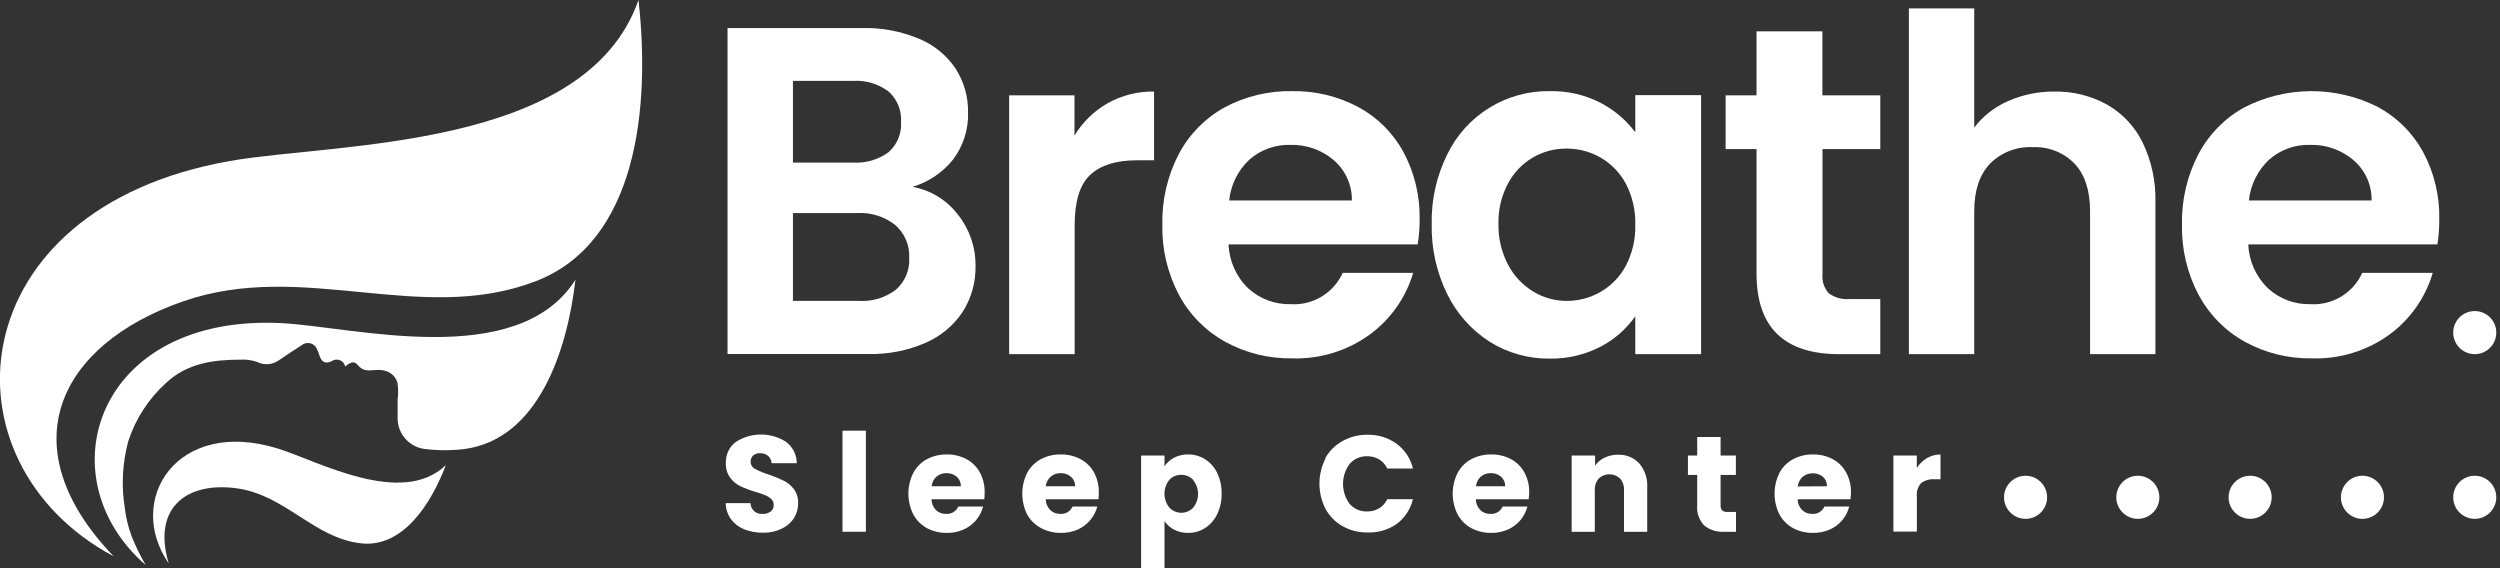
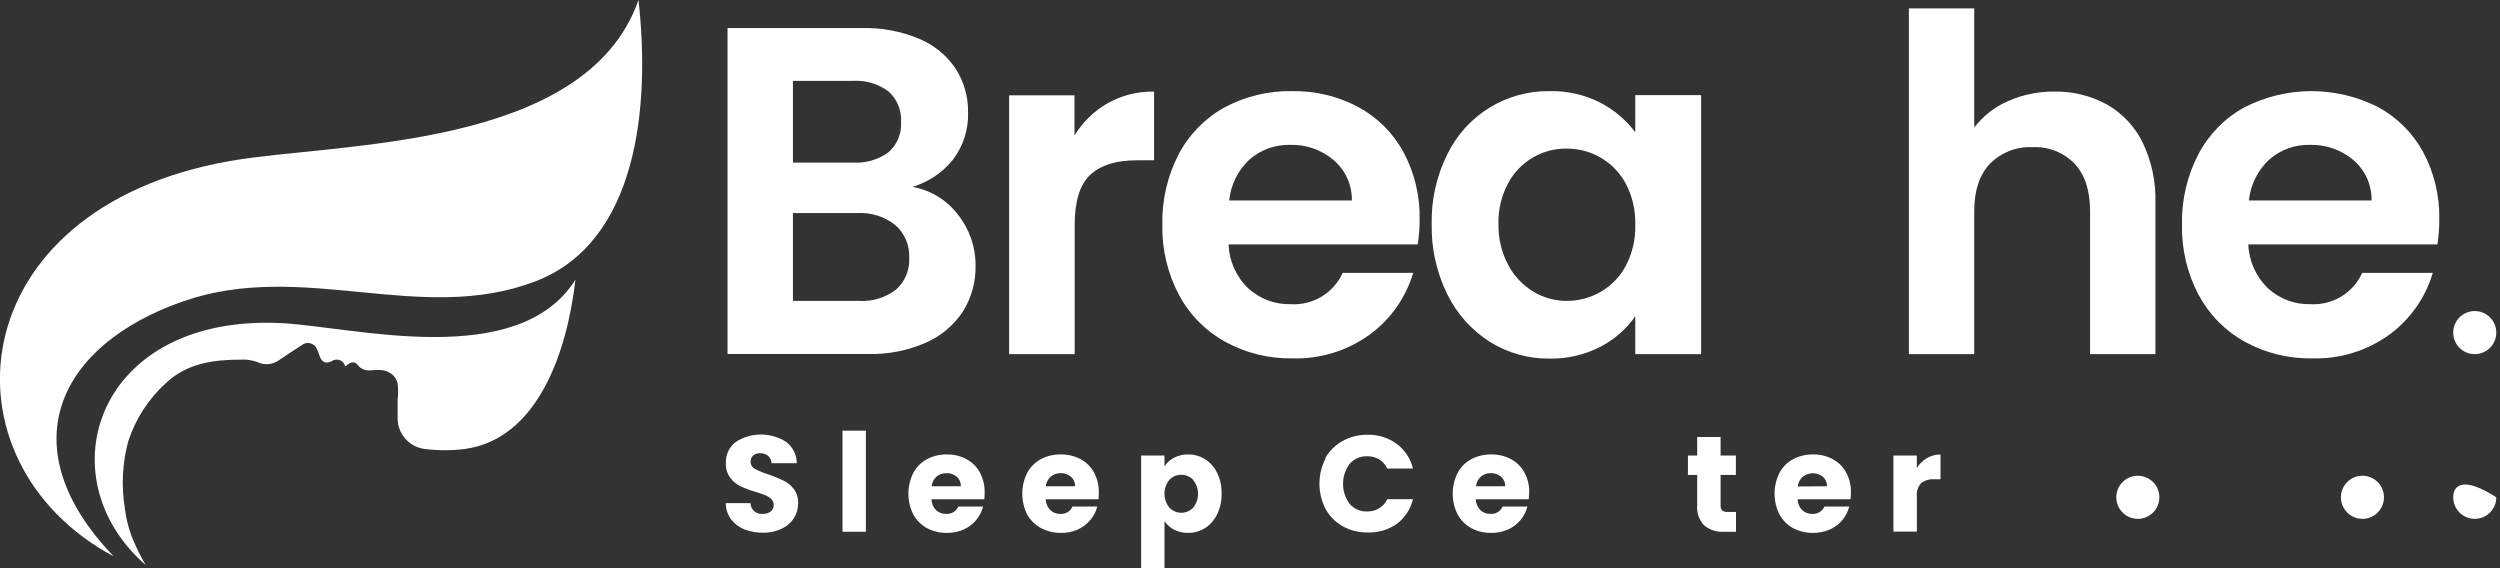
<svg xmlns="http://www.w3.org/2000/svg" width="220" height="50" viewBox="0 0 220 50" fill="none">
  <rect x="0" y="0" width="220" height="50" fill="#333333" stroke="none" />
  <g clip-path="url(#clip0_305_278)">
-     <path d="M178.25 45.658C179.297 45.658 180.145 44.809 180.145 43.762C180.145 42.715 179.297 41.866 178.25 41.866C177.204 41.866 176.355 42.715 176.355 43.762C176.355 44.809 177.204 45.658 178.25 45.658Z" fill="white" />
    <path d="M188.129 45.658C189.176 45.658 190.024 44.809 190.024 43.762C190.024 42.715 189.176 41.866 188.129 41.866C187.083 41.866 186.234 42.715 186.234 43.762C186.234 44.809 187.083 45.658 188.129 45.658Z" fill="white" />
-     <path d="M198.012 45.658C199.059 45.658 199.907 44.809 199.907 43.762C199.907 42.715 199.059 41.866 198.012 41.866C196.966 41.866 196.117 42.715 196.117 43.762C196.117 44.809 196.966 45.658 198.012 45.658Z" fill="white" />
    <path d="M207.895 45.658C208.941 45.658 209.79 44.809 209.79 43.762C209.79 42.715 208.941 41.866 207.895 41.866C206.848 41.866 206 42.715 206 43.762C206 44.809 206.848 45.658 207.895 45.658Z" fill="white" />
-     <path d="M217.778 45.658C218.824 45.658 219.673 44.809 219.673 43.762C219.673 42.715 218.824 41.866 217.778 41.866C216.731 41.866 215.883 42.715 215.883 43.762C215.883 44.809 216.731 45.658 217.778 45.658Z" fill="white" />
+     <path d="M217.778 45.658C218.824 45.658 219.673 44.809 219.673 43.762C216.731 41.866 215.883 42.715 215.883 43.762C215.883 44.809 216.731 45.658 217.778 45.658Z" fill="white" />
    <path d="M217.778 31.165C218.824 31.165 219.673 30.316 219.673 29.269C219.673 28.221 218.824 27.373 217.778 27.373C216.731 27.373 215.883 28.221 215.883 29.269C215.883 30.316 216.731 31.165 217.778 31.165Z" fill="white" />
    <path d="M84.285 18.873C85.314 20.154 85.867 21.752 85.847 23.395C85.876 24.827 85.482 26.235 84.715 27.444C83.911 28.648 82.776 29.594 81.448 30.168C79.855 30.859 78.131 31.195 76.395 31.154H64.023V2.468H75.861C77.586 2.426 79.301 2.749 80.892 3.416C82.198 3.957 83.314 4.872 84.1 6.048C84.828 7.185 85.207 8.511 85.189 9.862C85.242 11.372 84.77 12.855 83.855 14.057C82.938 15.194 81.698 16.027 80.299 16.443C81.884 16.726 83.306 17.593 84.285 18.873ZM69.779 14.307H75.039C76.169 14.382 77.289 14.056 78.203 13.387C78.574 13.056 78.865 12.646 79.053 12.186C79.242 11.726 79.323 11.229 79.291 10.733C79.323 10.234 79.241 9.735 79.052 9.271C78.864 8.808 78.573 8.394 78.203 8.058C77.294 7.377 76.172 7.043 75.039 7.116H69.779V14.307ZM78.84 25.493C79.234 25.147 79.544 24.715 79.747 24.231C79.95 23.746 80.04 23.222 80.01 22.698C80.038 22.153 79.941 21.609 79.728 21.107C79.515 20.605 79.191 20.158 78.78 19.799C77.833 19.056 76.649 18.682 75.447 18.748H69.779V26.479H75.573C76.744 26.553 77.904 26.203 78.84 25.493Z" fill="white" />
    <path d="M97.468 9.088C98.715 8.387 100.127 8.031 101.557 8.058V14.106H100.038C98.223 14.106 96.86 14.531 95.949 15.381C95.028 16.231 94.571 17.707 94.571 19.821V31.165H88.805V8.39H94.555V11.926C95.268 10.747 96.271 9.77 97.468 9.088Z" fill="white" />
    <path d="M124.758 21.505H108.113C108.167 22.968 108.785 24.352 109.839 25.368C110.857 26.302 112.198 26.805 113.579 26.768C114.532 26.828 115.48 26.596 116.298 26.103C117.116 25.611 117.765 24.881 118.159 24.011H124.361C123.719 26.18 122.386 28.08 120.566 29.421C118.578 30.872 116.163 31.616 113.705 31.535C111.647 31.569 109.617 31.066 107.813 30.075C106.087 29.121 104.674 27.686 103.746 25.945C102.743 24.047 102.241 21.924 102.286 19.778C102.239 17.621 102.733 15.488 103.724 13.572C104.636 11.838 106.035 10.408 107.748 9.458C109.578 8.474 111.632 7.978 113.71 8.02C115.733 7.986 117.732 8.466 119.52 9.415C121.208 10.321 122.594 11.701 123.506 13.387C124.477 15.197 124.966 17.227 124.927 19.282C124.931 20.026 124.875 20.77 124.758 21.505ZM118.965 17.642C118.975 16.967 118.837 16.298 118.559 15.683C118.281 15.068 117.871 14.522 117.358 14.084C116.295 13.186 114.938 12.71 113.547 12.749C112.229 12.712 110.946 13.173 109.953 14.04C108.941 14.985 108.307 16.265 108.167 17.642H118.965Z" fill="white" />
    <path d="M127.367 13.572C128.186 11.883 129.469 10.464 131.067 9.481C132.664 8.497 134.509 7.99 136.384 8.02C137.933 7.986 139.465 8.338 140.844 9.044C142.044 9.67 143.09 10.556 143.904 11.638V8.369H149.697V31.165H143.904V27.836C143.113 28.96 142.063 29.878 140.844 30.511C139.455 31.229 137.909 31.588 136.346 31.557C134.493 31.576 132.673 31.064 131.102 30.081C129.499 29.058 128.207 27.614 127.367 25.907C126.419 23.984 125.946 21.861 125.989 19.718C125.944 17.587 126.416 15.478 127.367 13.572ZM143.082 16.182C142.573 15.221 141.805 14.422 140.865 13.877C139.954 13.348 138.919 13.072 137.865 13.076C136.807 13.063 135.767 13.342 134.857 13.882C133.947 14.422 133.204 15.203 132.709 16.138C132.124 17.231 131.833 18.457 131.865 19.696C131.836 20.947 132.127 22.184 132.709 23.292C133.218 24.267 133.985 25.085 134.925 25.656C135.81 26.197 136.828 26.482 137.865 26.479C138.919 26.483 139.954 26.207 140.865 25.678C141.805 25.133 142.573 24.334 143.082 23.373C143.657 22.264 143.94 21.027 143.904 19.777C143.94 18.528 143.657 17.291 143.082 16.182Z" fill="white" />
-     <path d="M160.381 13.12V24.136C160.351 24.437 160.384 24.74 160.478 25.027C160.572 25.314 160.724 25.579 160.925 25.804C161.464 26.198 162.128 26.38 162.793 26.316H165.466V31.165H161.851C157.001 31.165 154.576 28.804 154.576 24.082V13.12H151.854V8.39H154.576V2.757H160.37V8.39H165.466V13.12H160.381Z" fill="white" />
    <path d="M185.401 9.192C186.762 9.964 187.858 11.127 188.549 12.532C189.341 14.178 189.727 15.99 189.676 17.817V31.165H183.926V18.585C183.926 16.769 183.474 15.377 182.57 14.411C182.093 13.919 181.516 13.534 180.879 13.282C180.241 13.03 179.557 12.917 178.873 12.951C178.178 12.916 177.484 13.028 176.836 13.28C176.187 13.531 175.599 13.917 175.11 14.411C174.195 15.386 173.732 16.776 173.732 18.585V31.165H167.982V0.741H173.732V11.224C174.506 10.211 175.526 9.412 176.695 8.903C177.98 8.332 179.372 8.044 180.778 8.058C182.392 8.027 183.985 8.417 185.401 9.192Z" fill="white" />
    <path d="M214.492 21.505H197.852C197.906 22.968 198.525 24.352 199.578 25.368C200.596 26.303 201.938 26.805 203.319 26.768C204.268 26.824 205.212 26.59 206.026 26.098C206.839 25.606 207.485 24.878 207.877 24.011H214.084C213.444 26.179 212.116 28.078 210.3 29.422C208.312 30.872 205.897 31.616 203.439 31.536C201.38 31.569 199.348 31.066 197.542 30.075C195.818 29.118 194.406 27.684 193.474 25.945C192.474 24.046 191.972 21.924 192.015 19.778C191.967 17.621 192.463 15.486 193.458 13.572C194.367 11.836 195.767 10.405 197.482 9.459C199.301 8.521 201.316 8.028 203.363 8.02C205.409 8.013 207.428 8.491 209.254 9.415C210.94 10.323 212.325 11.704 213.24 13.387C214.209 15.198 214.696 17.228 214.656 19.282C214.662 20.026 214.607 20.77 214.492 21.505ZM208.699 17.642C208.712 16.968 208.575 16.299 208.298 15.683C208.021 15.068 207.611 14.522 207.098 14.084C206.034 13.186 204.678 12.711 203.286 12.749C201.968 12.71 200.684 13.171 199.693 14.041C198.679 14.985 198.043 16.264 197.901 17.642H208.699Z" fill="white" />
    <path d="M65.499 46.584C65.034 46.399 64.629 46.09 64.328 45.69C64.029 45.279 63.867 44.783 63.865 44.274H66.043C66.046 44.407 66.076 44.538 66.131 44.659C66.186 44.781 66.266 44.889 66.365 44.978C66.464 45.067 66.581 45.134 66.707 45.176C66.833 45.218 66.967 45.234 67.1 45.222C67.356 45.24 67.611 45.166 67.818 45.015C67.906 44.946 67.976 44.857 68.022 44.755C68.069 44.654 68.09 44.543 68.085 44.432C68.088 44.335 68.071 44.239 68.035 44.15C67.998 44.061 67.943 43.98 67.873 43.914C67.715 43.767 67.53 43.653 67.328 43.576C67.044 43.459 66.753 43.359 66.457 43.277C66 43.142 65.554 42.972 65.123 42.77C64.778 42.598 64.48 42.346 64.252 42.034C63.987 41.66 63.855 41.207 63.876 40.749C63.86 40.395 63.93 40.042 64.079 39.721C64.227 39.4 64.451 39.118 64.731 38.902C65.396 38.468 66.173 38.237 66.966 38.237C67.76 38.237 68.537 38.468 69.201 38.902C69.484 39.122 69.713 39.404 69.872 39.726C70.03 40.047 70.114 40.401 70.116 40.76H67.895C67.892 40.637 67.863 40.516 67.811 40.406C67.758 40.295 67.683 40.196 67.59 40.117C67.391 39.954 67.139 39.87 66.882 39.882C66.665 39.873 66.452 39.942 66.283 40.078C66.209 40.148 66.15 40.233 66.111 40.327C66.071 40.42 66.052 40.522 66.054 40.623C66.052 40.755 66.088 40.885 66.156 40.998C66.224 41.11 66.323 41.202 66.441 41.261C66.822 41.466 67.224 41.632 67.639 41.757C68.093 41.909 68.537 42.091 68.967 42.301C69.319 42.474 69.625 42.728 69.86 43.042C70.124 43.399 70.256 43.836 70.236 44.279C70.239 44.742 70.113 45.197 69.871 45.592C69.603 46.001 69.226 46.325 68.782 46.529C68.272 46.772 67.713 46.891 67.149 46.878C66.585 46.886 66.025 46.786 65.499 46.584Z" fill="white" />
    <path d="M76.199 37.899V46.796H74.141V37.899H76.199Z" fill="white" />
    <path d="M86.621 43.936H81.971C81.975 44.293 82.118 44.635 82.368 44.889C82.606 45.112 82.921 45.231 83.245 45.222C83.472 45.241 83.698 45.189 83.894 45.072C84.089 44.956 84.243 44.782 84.334 44.573H86.512C86.399 45.018 86.186 45.431 85.89 45.781C85.594 46.132 85.222 46.41 84.802 46.595C84.338 46.8 83.835 46.903 83.327 46.894C82.715 46.904 82.11 46.76 81.568 46.475C81.061 46.197 80.645 45.779 80.37 45.271C80.086 44.703 79.938 44.078 79.938 43.443C79.938 42.808 80.086 42.182 80.37 41.615C80.641 41.106 81.056 40.687 81.563 40.411C82.101 40.128 82.702 39.984 83.311 39.991C83.913 39.98 84.508 40.121 85.042 40.4C85.54 40.666 85.95 41.071 86.224 41.566C86.516 42.109 86.662 42.719 86.648 43.337C86.65 43.537 86.641 43.737 86.621 43.936ZM84.552 42.792C84.559 42.634 84.53 42.477 84.468 42.331C84.406 42.186 84.312 42.057 84.193 41.953C83.942 41.737 83.619 41.624 83.289 41.637C82.972 41.63 82.663 41.736 82.418 41.936C82.173 42.159 82.018 42.463 81.982 42.792H84.552Z" fill="white" />
    <path d="M96.667 43.936H92.022C92.03 44.294 92.174 44.635 92.425 44.889C92.66 45.111 92.973 45.231 93.296 45.222C93.523 45.241 93.749 45.189 93.945 45.072C94.14 44.956 94.294 44.782 94.385 44.574H96.563C96.451 45.014 96.238 45.422 95.942 45.767C95.646 46.12 95.273 46.403 94.853 46.595C94.387 46.801 93.882 46.903 93.372 46.895C92.762 46.905 92.159 46.76 91.619 46.475C91.101 46.202 90.673 45.783 90.388 45.271C90.107 44.703 89.961 44.077 89.961 43.443C89.961 42.809 90.107 42.183 90.388 41.615C90.662 41.105 91.078 40.687 91.586 40.411C92.13 40.124 92.737 39.98 93.351 39.991C93.953 39.98 94.549 40.12 95.082 40.4C95.582 40.666 95.994 41.071 96.269 41.566C96.562 42.109 96.708 42.72 96.694 43.337C96.698 43.537 96.689 43.737 96.667 43.936ZM94.603 42.792C94.611 42.633 94.582 42.475 94.518 42.33C94.455 42.184 94.359 42.055 94.238 41.953C93.989 41.738 93.668 41.625 93.34 41.637C93.023 41.629 92.714 41.735 92.469 41.937C92.222 42.158 92.065 42.462 92.028 42.792H94.603Z" fill="white" />
    <path d="M103.315 40.28C103.695 40.083 104.118 39.984 104.545 39.991C105.076 39.986 105.597 40.132 106.048 40.411C106.507 40.706 106.875 41.123 107.11 41.615C107.381 42.18 107.515 42.802 107.502 43.429C107.515 44.06 107.381 44.685 107.11 45.254C106.873 45.748 106.506 46.169 106.048 46.469C105.598 46.752 105.077 46.9 104.545 46.894C104.116 46.902 103.691 46.803 103.309 46.605C102.974 46.43 102.687 46.174 102.476 45.859V50H100.418V40.089H102.476V41.037C102.686 40.717 102.975 40.456 103.315 40.28ZM104.992 42.219C104.856 42.078 104.693 41.966 104.512 41.891C104.331 41.816 104.137 41.78 103.941 41.784C103.746 41.78 103.552 41.818 103.373 41.895C103.194 41.972 103.033 42.087 102.901 42.23C102.622 42.577 102.47 43.01 102.472 43.456C102.474 43.901 102.63 44.332 102.912 44.677C103.046 44.818 103.208 44.931 103.387 45.008C103.566 45.085 103.759 45.125 103.955 45.125C104.15 45.125 104.343 45.085 104.522 45.008C104.701 44.931 104.863 44.818 104.997 44.677C105.277 44.334 105.429 43.904 105.429 43.462C105.429 43.019 105.277 42.59 104.997 42.247L104.992 42.219Z" fill="white" />
    <path d="M116.623 40.318C116.982 39.678 117.514 39.153 118.159 38.804C118.825 38.435 119.576 38.247 120.337 38.259C121.258 38.235 122.161 38.514 122.907 39.054C123.626 39.59 124.133 40.361 124.339 41.234H122.079C121.927 40.9 121.679 40.619 121.366 40.427C121.048 40.24 120.684 40.144 120.315 40.149C120.025 40.139 119.737 40.193 119.47 40.308C119.204 40.423 118.966 40.596 118.774 40.814C118.393 41.325 118.187 41.945 118.187 42.582C118.187 43.219 118.393 43.84 118.774 44.35C118.966 44.567 119.204 44.739 119.471 44.853C119.737 44.967 120.026 45.02 120.315 45.009C120.684 45.015 121.048 44.919 121.366 44.731C121.678 44.542 121.927 44.263 122.079 43.931H124.339C124.133 44.803 123.626 45.574 122.907 46.11C122.154 46.631 121.252 46.893 120.337 46.856C119.576 46.868 118.825 46.68 118.159 46.312C117.524 45.956 117.001 45.429 116.651 44.791C116.296 44.102 116.111 43.338 116.111 42.563C116.111 41.788 116.296 41.024 116.651 40.335L116.623 40.318Z" fill="white" />
    <path d="M134.522 43.936H129.871C129.877 44.294 130.021 44.636 130.274 44.889C130.39 45 130.527 45.086 130.677 45.143C130.826 45.2 130.986 45.227 131.146 45.222C131.372 45.241 131.599 45.189 131.794 45.072C131.989 44.956 132.143 44.782 132.235 44.573H134.413C134.3 45.018 134.087 45.431 133.791 45.781C133.494 46.132 133.122 46.41 132.703 46.595C132.239 46.8 131.735 46.903 131.227 46.894C130.617 46.905 130.014 46.761 129.474 46.475C128.964 46.199 128.546 45.781 128.271 45.271C127.986 44.703 127.838 44.078 127.838 43.443C127.838 42.808 127.986 42.182 128.271 41.615C128.542 41.106 128.956 40.687 129.463 40.411C130.007 40.126 130.613 39.982 131.227 39.991C131.83 39.98 132.425 40.121 132.959 40.4C133.458 40.665 133.869 41.07 134.14 41.566C134.437 42.108 134.586 42.719 134.571 43.337C134.565 43.537 134.548 43.737 134.522 43.936ZM132.452 42.792C132.459 42.634 132.431 42.477 132.368 42.331C132.306 42.186 132.212 42.057 132.093 41.953C131.844 41.738 131.523 41.625 131.195 41.637C130.876 41.629 130.565 41.735 130.318 41.936C130.073 42.159 129.918 42.463 129.882 42.792H132.452Z" fill="white" />
-     <path d="M144.253 40.776C144.747 41.361 144.999 42.114 144.955 42.879V46.796H142.913V43.151C142.937 42.771 142.812 42.396 142.565 42.105C142.311 41.868 141.976 41.736 141.628 41.736C141.28 41.736 140.946 41.868 140.692 42.105C140.444 42.396 140.319 42.771 140.343 43.151V46.796H138.307V40.089H140.365V40.977C140.577 40.673 140.866 40.43 141.203 40.275C141.575 40.096 141.984 40.007 142.396 40.013C142.742 40.001 143.086 40.063 143.406 40.195C143.726 40.326 144.015 40.524 144.253 40.776Z" fill="white" />
    <path d="M152.768 45.053V46.797H151.723C151.095 46.836 150.474 46.642 149.98 46.252C149.753 46.017 149.58 45.735 149.472 45.427C149.364 45.118 149.324 44.79 149.354 44.465V41.795H148.537V40.09H149.354V38.455H151.412V40.09H152.757V41.795H151.412V44.486C151.405 44.565 151.414 44.644 151.438 44.719C151.463 44.794 151.502 44.863 151.554 44.922C151.694 45.023 151.866 45.069 152.038 45.053H152.768Z" fill="white" />
    <path d="M162.841 43.936H158.191C158.196 44.294 158.34 44.636 158.593 44.889C158.828 45.111 159.142 45.231 159.465 45.222C159.691 45.241 159.918 45.189 160.113 45.072C160.308 44.956 160.462 44.782 160.554 44.573H162.732C162.621 45.018 162.41 45.432 162.115 45.782C161.819 46.133 161.447 46.411 161.027 46.595C160.561 46.8 160.056 46.903 159.546 46.894C158.936 46.905 158.333 46.761 157.793 46.475C157.285 46.198 156.867 45.78 156.59 45.271C156.308 44.703 156.162 44.077 156.162 43.443C156.162 42.809 156.308 42.183 156.59 41.615C156.861 41.104 157.278 40.685 157.788 40.411C158.328 40.126 158.931 39.982 159.541 39.991C160.143 39.98 160.739 40.121 161.272 40.4C161.772 40.665 162.182 41.07 162.454 41.566C162.751 42.108 162.899 42.719 162.884 43.337C162.883 43.537 162.868 43.737 162.841 43.936ZM160.772 42.792C160.778 42.634 160.75 42.477 160.688 42.331C160.625 42.186 160.531 42.057 160.412 41.953C160.16 41.753 159.848 41.645 159.527 41.645C159.206 41.645 158.894 41.753 158.642 41.953C158.394 42.173 158.237 42.478 158.201 42.808L160.772 42.792Z" fill="white" />
    <path d="M169.561 40.318C169.926 40.103 170.342 39.992 170.765 39.997V42.176H170.22C169.808 42.145 169.398 42.263 169.066 42.508C168.923 42.663 168.815 42.847 168.749 43.047C168.683 43.247 168.661 43.459 168.685 43.669V46.78H166.621V40.089H168.679V41.179C168.903 40.828 169.205 40.533 169.561 40.318Z" fill="white" />
    <path d="M47.09 24.768C56.085 21.352 57.245 9.453 56.188 0C51.56 13.251 29.507 12.531 20.25 14.166C-3.67 18.361 -5.499 40.672 10.003 48.959C0.746 39.321 5.129 30.326 16.118 26.517C26.681 22.845 36.978 28.62 47.09 24.768Z" fill="white" />
    <path d="M50.639 24.616C49.904 30.99 47.318 38.635 40.893 39.512C39.734 39.656 38.561 39.656 37.402 39.512C36.755 39.438 36.157 39.135 35.714 38.657C35.271 38.179 35.015 37.558 34.99 36.907C34.99 36.335 34.99 35.763 34.99 35.18C35.05 34.706 35.05 34.227 34.99 33.753C34.8 32.908 34.005 32.461 32.992 32.565C32.409 32.625 31.903 32.658 31.467 32.107C31.157 31.709 30.765 31.911 30.378 32.254C30.353 32.129 30.297 32.013 30.215 31.915C30.133 31.817 30.028 31.742 29.91 31.695C29.791 31.648 29.663 31.632 29.536 31.648C29.41 31.664 29.289 31.711 29.186 31.786C28.608 32.064 28.276 31.829 28.097 31.241C28.05 31.073 27.986 30.911 27.906 30.756C27.86 30.625 27.783 30.507 27.681 30.413C27.58 30.318 27.457 30.249 27.324 30.212C27.19 30.175 27.049 30.171 26.914 30.201C26.778 30.23 26.651 30.291 26.545 30.38C25.859 30.805 25.2 31.268 24.525 31.715C24.247 31.908 23.922 32.022 23.584 32.045C23.247 32.068 22.91 31.999 22.608 31.846C22.141 31.684 21.647 31.617 21.154 31.65C18.736 31.65 16.444 31.982 14.62 33.693C13.074 35.087 11.922 36.865 11.282 38.847C10.769 40.762 10.667 42.763 10.983 44.72C11.086 45.569 11.289 46.403 11.587 47.205C11.935 48.073 12.346 48.914 12.818 49.722C3.893 41.953 8.494 27.558 24.862 28.441C31.173 28.784 45.586 32.619 50.639 24.616Z" fill="white" />
-     <path d="M31.778 47.815C35.448 48.218 37.936 44.355 39.232 40.934C35.328 44.677 27.896 40.536 24.454 39.474C15.535 36.711 10.999 44.029 14.849 49.581C13.368 44.677 16.445 42.35 20.877 42.977C25.14 43.587 27.645 47.358 31.778 47.815Z" fill="white" />
  </g>
  <defs>
    <clipPath id="clip0_305_278">
      <rect width="219.672" height="50" fill="white" />
    </clipPath>
  </defs>
</svg>